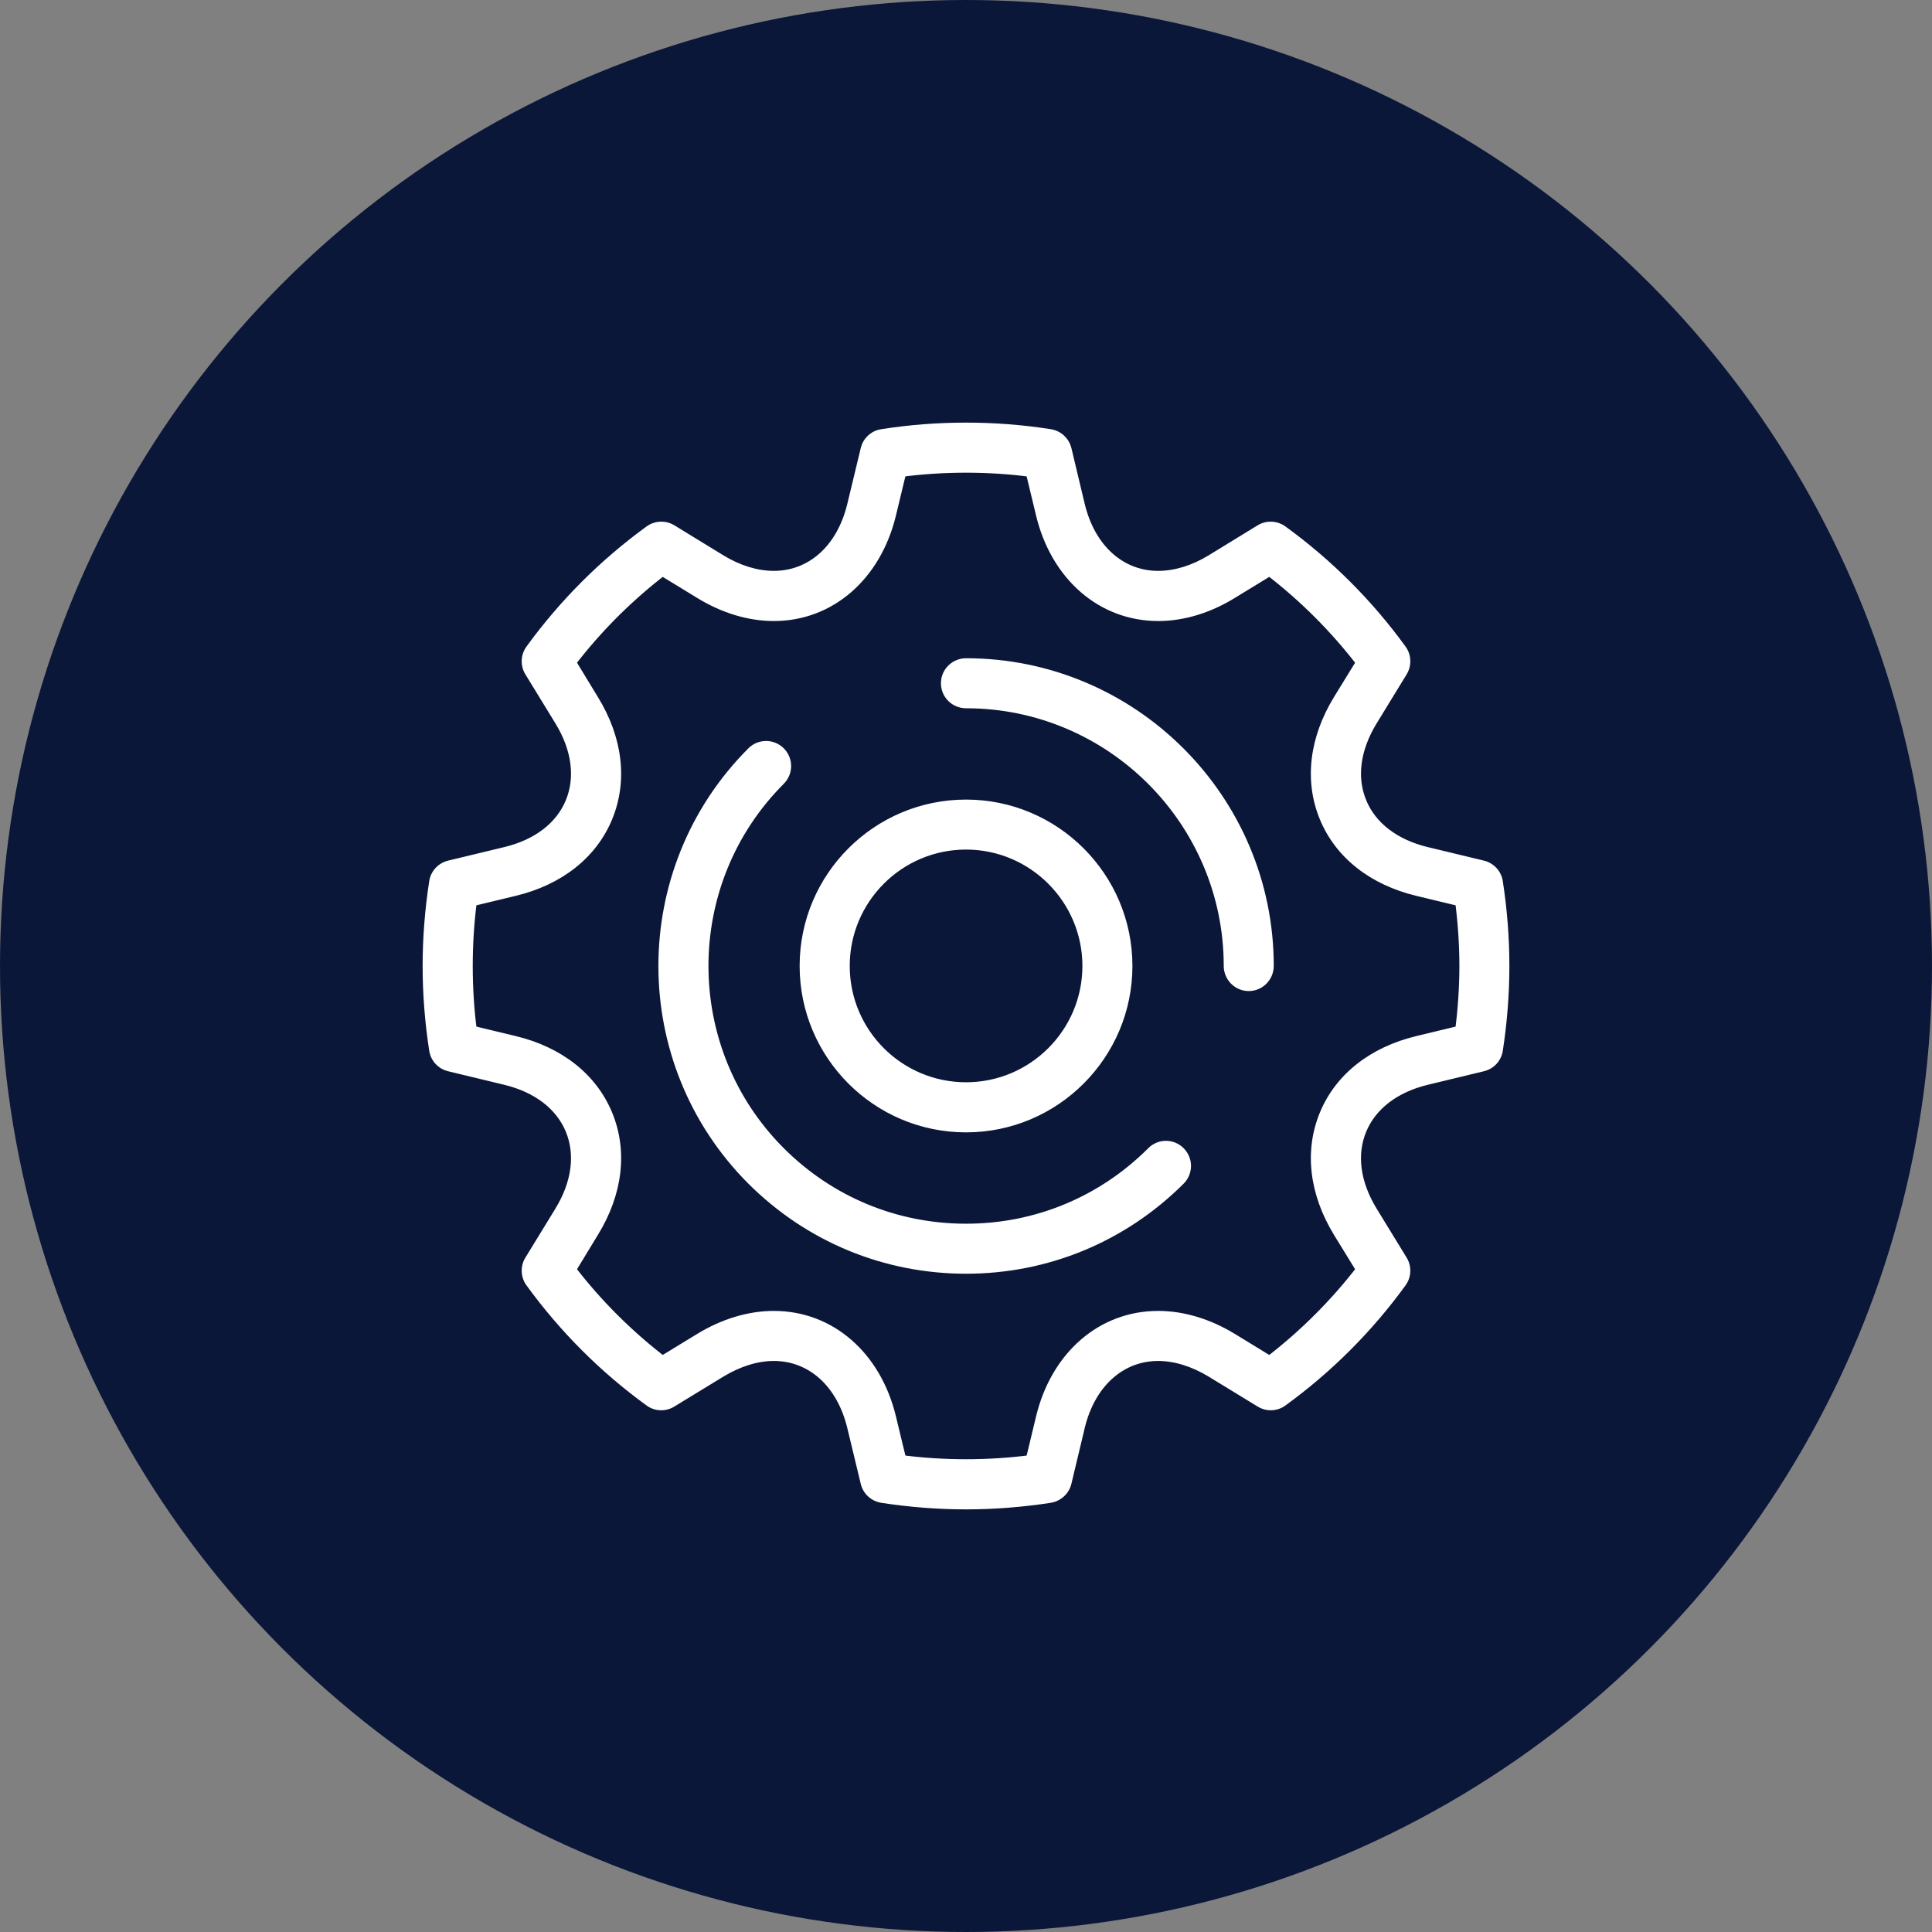
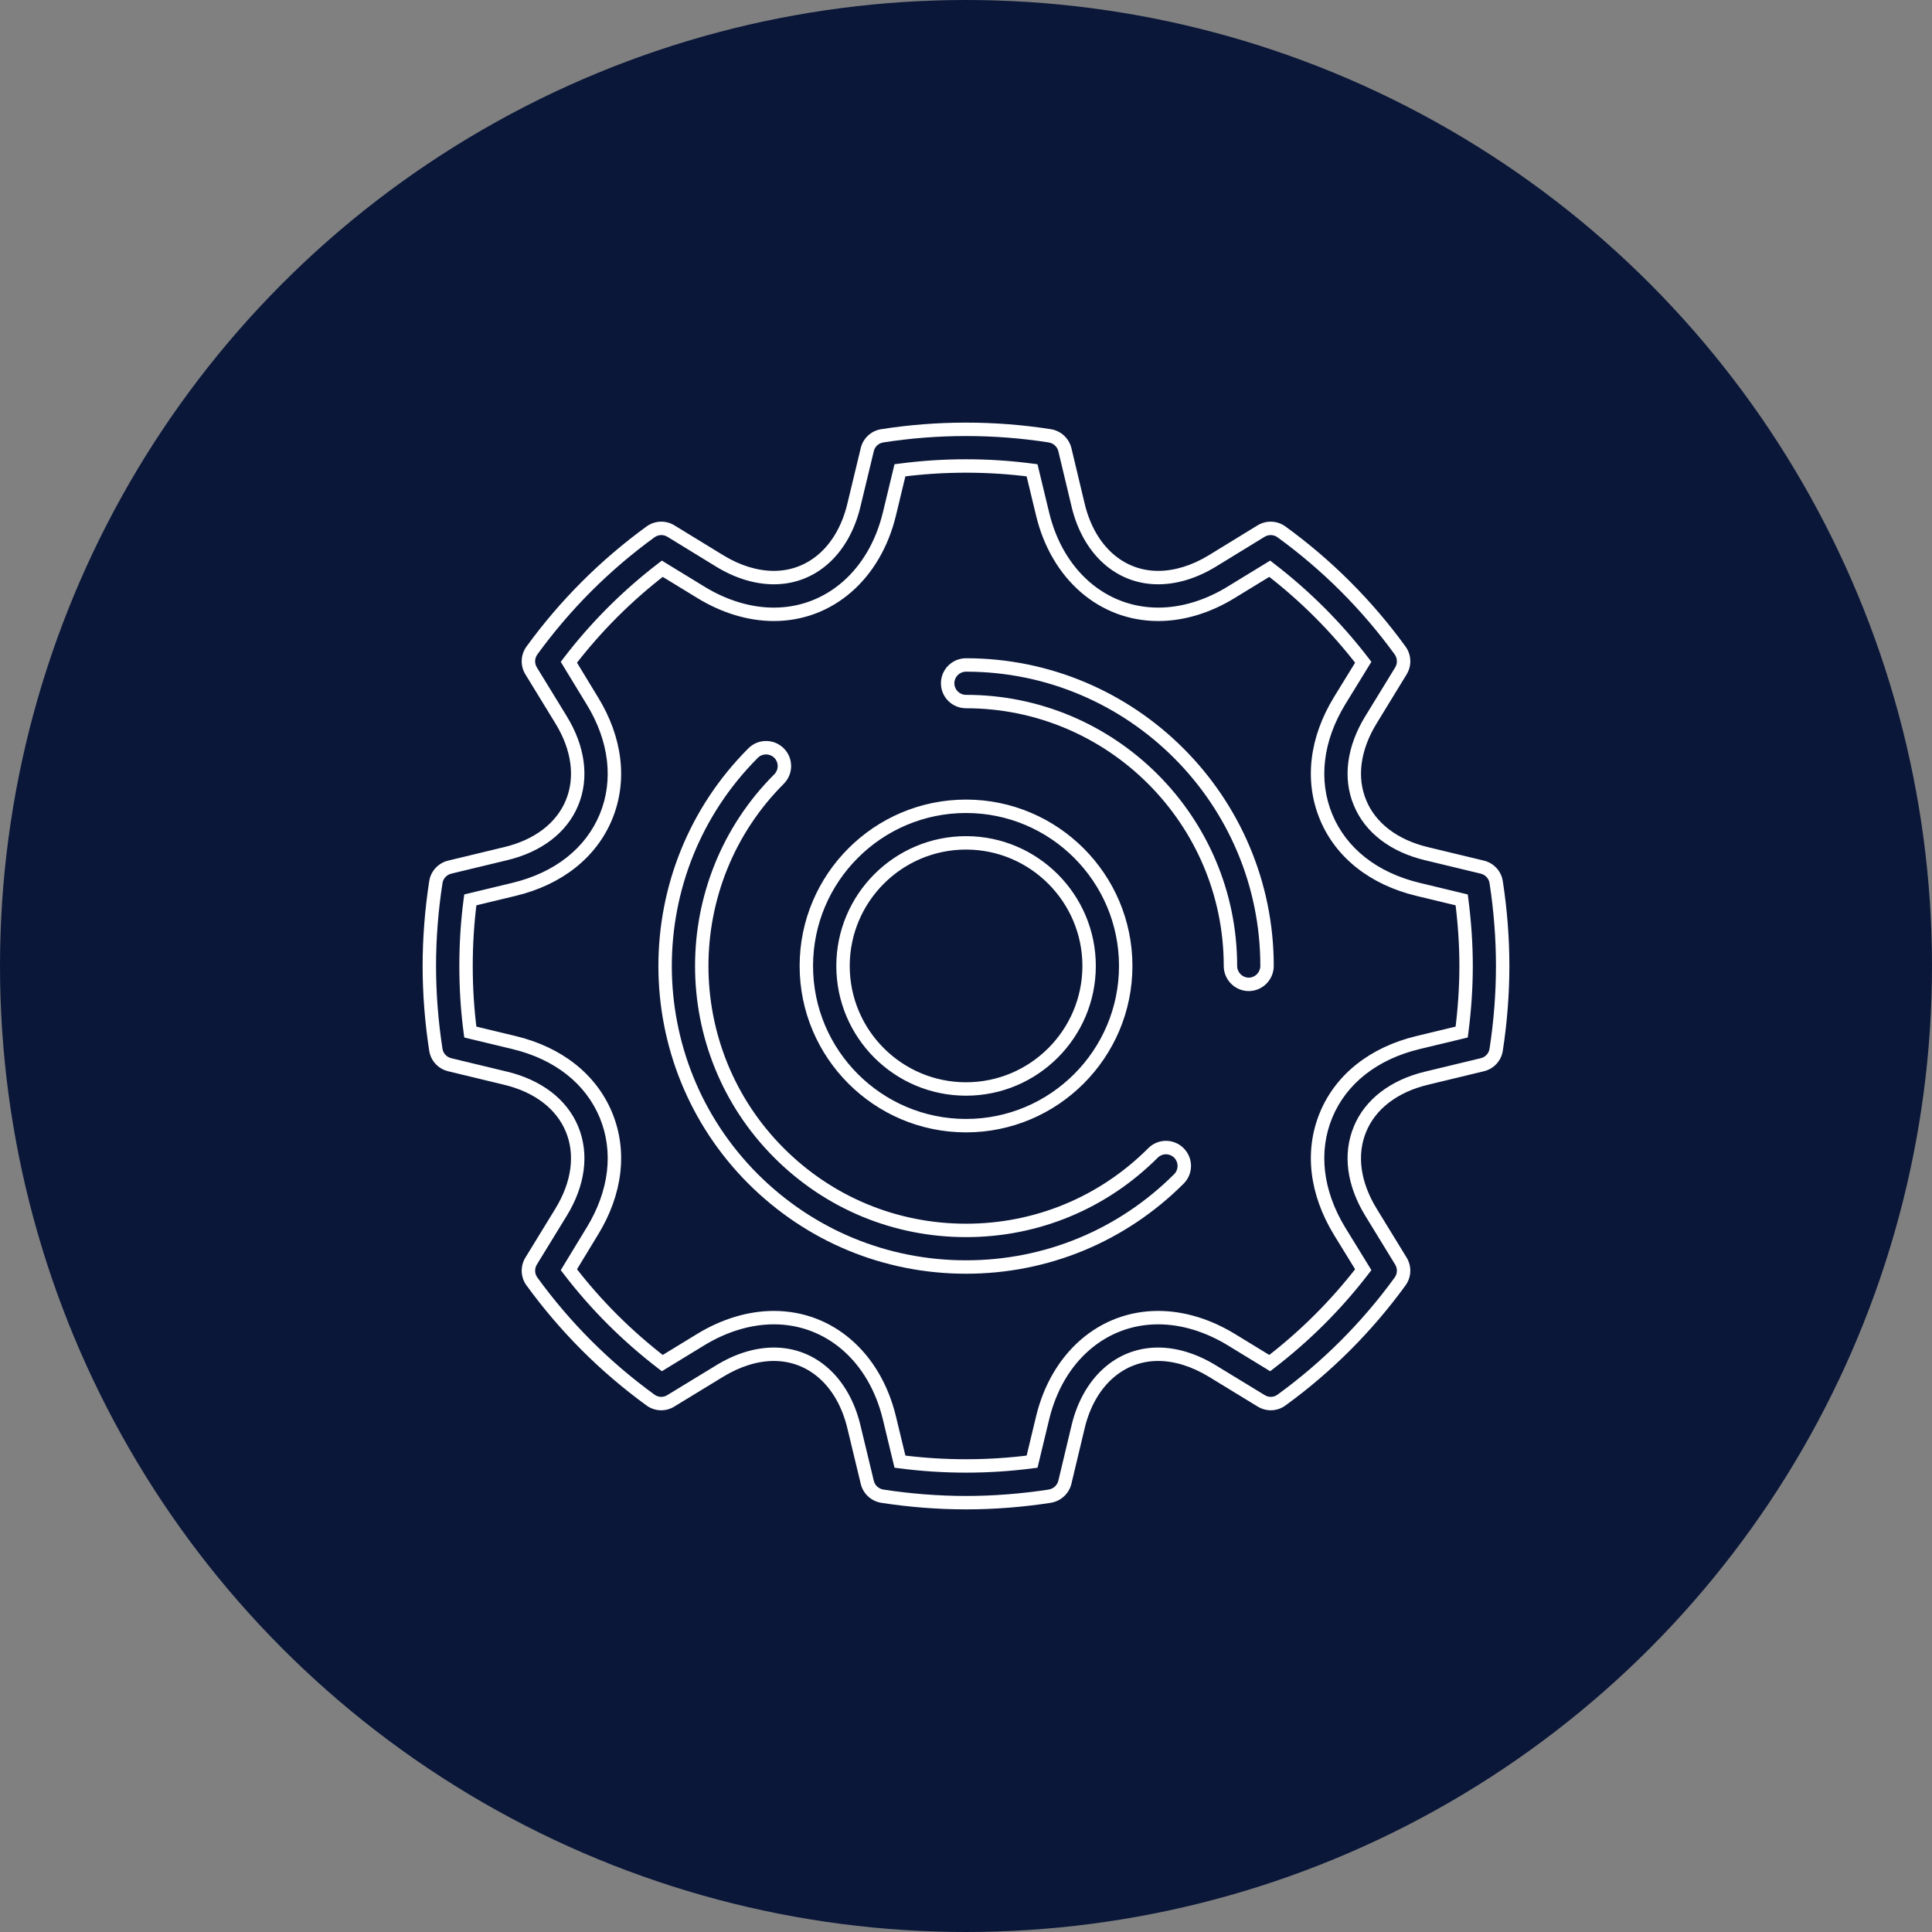
<svg xmlns="http://www.w3.org/2000/svg" width="72" height="72" viewBox="0 0 72 72" fill="none">
  <rect x="0" y="0" width="72" height="72" fill="#808080" stroke="none" />
  <circle cx="36" cy="36" r="36" fill="#0A1739" />
-   <path fill-rule="evenodd" clip-rule="evenodd" d="M55.244 32.316C55.512 32.382 55.717 32.601 55.758 32.876C55.917 33.906 56 34.955 56 35.997C56 37.043 55.916 38.093 55.758 39.122C55.717 39.394 55.512 39.616 55.243 39.679L53.16 40.181C51.951 40.473 51.068 41.147 50.684 42.08C50.294 43.014 50.44 44.114 51.093 45.177L52.21 47.001C52.352 47.235 52.339 47.536 52.177 47.758C50.942 49.456 49.457 50.942 47.758 52.176C47.537 52.34 47.236 52.351 47.001 52.205L45.177 51.092C44.511 50.686 43.818 50.469 43.16 50.469C41.725 50.469 40.583 51.502 40.181 53.159L39.684 55.242C39.617 55.511 39.395 55.712 39.123 55.758C38.095 55.916 37.045 56 36.003 56C34.957 56 33.907 55.916 32.877 55.758C32.605 55.712 32.384 55.511 32.321 55.242L31.819 53.159C31.418 51.502 30.275 50.469 28.84 50.469C28.183 50.469 27.488 50.686 26.824 51.092L24.999 52.205C24.765 52.351 24.464 52.34 24.242 52.176C22.544 50.942 21.058 49.456 19.824 47.758C19.661 47.536 19.649 47.235 19.791 47.001L20.908 45.177C21.561 44.114 21.703 43.014 21.318 42.08C20.933 41.147 20.054 40.473 18.842 40.181L16.757 39.679C16.49 39.615 16.284 39.394 16.243 39.122C16.084 38.093 16 37.043 16 35.997C16 34.955 16.084 33.906 16.243 32.876C16.285 32.601 16.49 32.382 16.757 32.316L18.842 31.814C20.054 31.525 20.933 30.852 21.318 29.918C21.703 28.985 21.561 27.884 20.908 26.823L19.791 24.998C19.649 24.764 19.661 24.462 19.824 24.241C21.059 22.542 22.544 21.056 24.242 19.822C24.464 19.66 24.765 19.647 24.999 19.789L26.824 20.906C27.488 21.313 28.183 21.525 28.84 21.525C30.275 21.525 31.418 20.496 31.819 18.84L32.321 16.756C32.384 16.489 32.605 16.284 32.877 16.242C34.936 15.919 37.065 15.919 39.124 16.242C39.395 16.284 39.617 16.489 39.685 16.756L40.182 18.84C40.584 20.496 41.726 21.525 43.161 21.525C43.818 21.525 44.512 21.313 45.178 20.906L47.001 19.789C47.236 19.647 47.537 19.66 47.758 19.822C49.458 21.056 50.943 22.542 52.177 24.241C52.34 24.462 52.353 24.764 52.21 24.998L51.094 26.823C50.441 27.884 50.294 28.985 50.684 29.918C51.068 30.852 51.951 31.525 53.16 31.814L55.244 32.316ZM52.842 38.854L54.473 38.461C54.578 37.645 54.637 36.822 54.637 35.997C54.637 35.177 54.578 34.349 54.473 33.536L52.842 33.143C51.194 32.746 49.975 31.788 49.419 30.441C48.863 29.094 49.043 27.555 49.925 26.111L50.804 24.68C49.8 23.371 48.629 22.199 47.319 21.195L45.888 22.07C45.01 22.61 44.069 22.894 43.166 22.894C41.094 22.894 39.403 21.426 38.855 19.158L38.462 17.526C36.835 17.312 35.166 17.312 33.538 17.526L33.145 19.158C32.596 21.426 30.906 22.894 28.839 22.894C27.933 22.894 26.991 22.61 26.112 22.07L24.681 21.195C23.373 22.199 22.2 23.371 21.2 24.68L22.071 26.111C22.957 27.555 23.137 29.094 22.581 30.441C22.022 31.788 20.808 32.746 19.16 33.143L17.527 33.536C17.419 34.349 17.368 35.177 17.368 35.997C17.368 36.821 17.419 37.645 17.527 38.461L19.16 38.854C20.808 39.251 22.022 40.21 22.581 41.556C23.138 42.904 22.958 44.44 22.071 45.887L21.201 47.318C22.201 48.627 23.373 49.795 24.682 50.799L26.113 49.924C26.991 49.389 27.933 49.104 28.84 49.104C30.907 49.104 32.597 50.568 33.145 52.84L33.539 54.472C35.166 54.685 36.836 54.685 38.463 54.472L38.855 52.84C39.403 50.568 41.094 49.104 43.161 49.104C44.069 49.104 45.011 49.389 45.888 49.924L47.319 50.799C48.63 49.795 49.8 48.627 50.805 47.318L49.925 45.887C49.043 44.44 48.863 42.904 49.419 41.556C49.976 40.21 51.194 39.251 52.842 38.854ZM35.316 25.464C35.316 25.086 35.622 24.781 36.003 24.781C42.185 24.781 47.219 29.814 47.219 35.998C47.219 36.374 46.913 36.684 46.537 36.684C46.16 36.684 45.855 36.374 45.855 35.998C45.855 30.568 41.434 26.145 36.003 26.145C35.622 26.145 35.316 25.84 35.316 25.464ZM42.969 42.967C41.107 44.829 38.635 45.854 36.002 45.854C33.367 45.854 30.894 44.829 29.033 42.967C25.192 39.127 25.192 32.873 29.033 29.032C29.3 28.764 29.3 28.333 29.033 28.065C28.765 27.798 28.333 27.798 28.066 28.065C23.694 32.442 23.694 39.557 28.066 43.934C30.188 46.051 33.003 47.218 36.003 47.218C38.998 47.218 41.815 46.051 43.935 43.934C44.203 43.667 44.203 43.235 43.935 42.967C43.667 42.699 43.236 42.699 42.969 42.967ZM41.952 35.998C41.952 39.281 39.283 41.95 36.002 41.95C32.718 41.95 30.05 39.281 30.05 35.998C30.05 32.717 32.718 30.048 36.002 30.048C39.283 30.048 41.952 32.717 41.952 35.998ZM40.588 35.998C40.588 33.471 38.529 31.411 36.002 31.411C33.471 31.411 31.417 33.471 31.417 35.998C31.417 38.529 33.471 40.583 36.002 40.583C38.529 40.583 40.588 38.529 40.588 35.998Z" fill="white" />
-   <path d="M55.758 32.876L55.511 32.913L55.511 32.914L55.758 32.876ZM55.244 32.316L55.303 32.073L55.302 32.073L55.244 32.316ZM56 35.997L55.75 35.997V35.997H56ZM55.758 39.122L55.511 39.084L55.51 39.085L55.758 39.122ZM55.243 39.679L55.186 39.435L55.184 39.436L55.243 39.679ZM53.16 40.181L53.219 40.425L53.219 40.425L53.16 40.181ZM50.684 42.08L50.914 42.177L50.915 42.175L50.684 42.08ZM51.093 45.177L51.306 45.047L51.306 45.046L51.093 45.177ZM52.21 47.001L52.423 46.871L52.423 46.87L52.21 47.001ZM52.177 47.758L51.975 47.61L51.974 47.611L52.177 47.758ZM47.758 52.176L47.611 51.973L47.609 51.975L47.758 52.176ZM47.001 52.205L47.133 51.992L47.131 51.991L47.001 52.205ZM45.177 51.092L45.307 50.879L45.307 50.879L45.177 51.092ZM40.181 53.159L39.938 53.1L39.938 53.101L40.181 53.159ZM39.684 55.242L39.927 55.303L39.927 55.3L39.684 55.242ZM39.123 55.758L39.162 56.005L39.165 56.004L39.123 55.758ZM32.877 55.758L32.836 56.004L32.839 56.005L32.877 55.758ZM32.321 55.242L32.564 55.185L32.564 55.184L32.321 55.242ZM31.819 53.159L32.062 53.1L32.062 53.1L31.819 53.159ZM26.824 51.092L26.954 51.305L26.954 51.305L26.824 51.092ZM24.999 52.205L24.869 51.991L24.867 51.993L24.999 52.205ZM24.242 52.176L24.391 51.974L24.389 51.973L24.242 52.176ZM19.824 47.758L20.027 47.611L20.026 47.609L19.824 47.758ZM19.791 47.001L19.578 46.87L19.577 46.871L19.791 47.001ZM20.908 45.177L20.695 45.046L20.695 45.047L20.908 45.177ZM21.318 42.08L21.087 42.176L21.087 42.176L21.318 42.08ZM18.842 40.181L18.783 40.425L18.783 40.425L18.842 40.181ZM16.757 39.679L16.816 39.436L16.815 39.435L16.757 39.679ZM16.243 39.122L16.49 39.084L16.49 39.084L16.243 39.122ZM16.243 32.876L16.49 32.914L16.49 32.913L16.243 32.876ZM16.757 32.316L16.699 32.073L16.697 32.074L16.757 32.316ZM18.842 31.814L18.784 31.571L18.783 31.571L18.842 31.814ZM21.318 29.918L21.087 29.822L21.087 29.823L21.318 29.918ZM20.908 26.823L20.695 26.953L20.695 26.953L20.908 26.823ZM19.791 24.998L19.577 25.128L19.578 25.129L19.791 24.998ZM19.824 24.241L20.026 24.389L20.027 24.387L19.824 24.241ZM24.242 19.822L24.389 20.025L24.39 20.024L24.242 19.822ZM24.999 19.789L25.13 19.576L25.129 19.576L24.999 19.789ZM26.824 20.906L26.693 21.12L26.693 21.12L26.824 20.906ZM31.819 18.84L32.062 18.898L32.062 18.898L31.819 18.84ZM32.321 16.756L32.564 16.814L32.564 16.813L32.321 16.756ZM32.877 16.242L32.915 16.49L32.916 16.489L32.877 16.242ZM39.124 16.242L39.085 16.489L39.086 16.49L39.124 16.242ZM39.685 16.756L39.928 16.698L39.927 16.695L39.685 16.756ZM40.182 18.84L39.939 18.898L39.939 18.899L40.182 18.84ZM45.178 20.906L45.308 21.12L45.308 21.12L45.178 20.906ZM47.001 19.789L46.872 19.575L46.87 19.576L47.001 19.789ZM47.758 19.822L47.611 20.024L47.611 20.025L47.758 19.822ZM52.177 24.241L51.975 24.387L51.975 24.388L52.177 24.241ZM52.21 24.998L52.423 25.129L52.423 25.128L52.21 24.998ZM51.094 26.823L51.307 26.953L51.307 26.953L51.094 26.823ZM50.684 29.918L50.915 29.823L50.915 29.821L50.684 29.918ZM53.16 31.814L53.219 31.571L53.218 31.571L53.16 31.814ZM54.473 38.461L54.532 38.705L54.699 38.664L54.721 38.493L54.473 38.461ZM52.842 38.854L52.784 38.611L52.784 38.611L52.842 38.854ZM54.637 35.997H54.387V35.997L54.637 35.997ZM54.473 33.536L54.721 33.504L54.699 33.333L54.531 33.293L54.473 33.536ZM52.842 33.143L52.783 33.386L52.783 33.386L52.842 33.143ZM49.419 30.441L49.188 30.536L49.188 30.537L49.419 30.441ZM49.925 26.111L49.712 25.98L49.712 25.981L49.925 26.111ZM50.804 24.68L51.017 24.811L51.107 24.665L51.003 24.528L50.804 24.68ZM47.319 21.195L47.471 20.997L47.335 20.892L47.188 20.982L47.319 21.195ZM45.888 22.07L45.758 21.856L45.757 21.857L45.888 22.07ZM38.855 19.158L38.612 19.216L38.612 19.217L38.855 19.158ZM38.462 17.526L38.705 17.468L38.665 17.301L38.495 17.279L38.462 17.526ZM33.538 17.526L33.505 17.279L33.335 17.301L33.295 17.468L33.538 17.526ZM33.145 19.158L33.388 19.217L33.388 19.217L33.145 19.158ZM26.112 22.07L26.243 21.857L26.242 21.856L26.112 22.07ZM24.681 21.195L24.812 20.982L24.665 20.892L24.529 20.997L24.681 21.195ZM21.2 24.68L21.001 24.529L20.898 24.665L20.986 24.811L21.2 24.68ZM22.071 26.111L21.857 26.241L21.858 26.242L22.071 26.111ZM22.581 30.441L22.812 30.537L22.812 30.536L22.581 30.441ZM19.16 33.143L19.218 33.386L19.219 33.386L19.16 33.143ZM17.527 33.536L17.469 33.293L17.302 33.333L17.279 33.503L17.527 33.536ZM17.527 38.461L17.279 38.494L17.302 38.664L17.469 38.705L17.527 38.461ZM19.16 38.854L19.219 38.611L19.218 38.611L19.16 38.854ZM22.581 41.556L22.812 41.461L22.812 41.46L22.581 41.556ZM22.071 45.887L21.858 45.757L21.857 45.757L22.071 45.887ZM21.201 47.318L20.987 47.188L20.898 47.334L21.002 47.47L21.201 47.318ZM24.682 50.799L24.529 50.997L24.666 51.102L24.812 51.012L24.682 50.799ZM26.113 49.924L25.982 49.711L25.982 49.711L26.113 49.924ZM33.145 52.84L33.388 52.781L33.388 52.781L33.145 52.84ZM33.539 54.472L33.295 54.53L33.336 54.697L33.506 54.719L33.539 54.472ZM38.463 54.472L38.495 54.719L38.666 54.697L38.706 54.53L38.463 54.472ZM38.855 52.84L38.612 52.781L38.612 52.781L38.855 52.84ZM45.888 49.924L46.019 49.711L46.019 49.711L45.888 49.924ZM47.319 50.799L47.189 51.012L47.335 51.102L47.471 50.997L47.319 50.799ZM50.805 47.318L51.003 47.47L51.108 47.334L51.018 47.187L50.805 47.318ZM49.925 45.887L49.712 46.017L49.712 46.018L49.925 45.887ZM49.419 41.556L49.188 41.461L49.188 41.461L49.419 41.556ZM47.219 35.998L46.969 35.998V35.998H47.219ZM42.969 42.967L43.145 43.144L43.146 43.144L42.969 42.967ZM29.033 42.967L29.21 42.791L29.21 42.791L29.033 42.967ZM29.033 29.032L29.21 29.209L29.21 29.208L29.033 29.032ZM29.033 28.065L29.21 27.889L29.209 27.888L29.033 28.065ZM28.066 28.065L27.889 27.889L27.889 27.889L28.066 28.065ZM28.066 43.934L27.889 44.111L27.889 44.111L28.066 43.934ZM43.935 43.934L43.758 43.757L43.758 43.757L43.935 43.934ZM43.935 42.967L43.757 43.144L43.758 43.144L43.935 42.967ZM30.05 35.998H29.8V35.998L30.05 35.998ZM56.005 32.839C55.949 32.461 55.667 32.163 55.303 32.073L55.184 32.559C55.357 32.601 55.485 32.741 55.511 32.913L56.005 32.839ZM56.25 35.998C56.25 34.942 56.166 33.88 56.005 32.838L55.511 32.914C55.668 33.932 55.75 34.968 55.75 35.997L56.25 35.998ZM56.005 39.16C56.165 38.119 56.25 37.056 56.25 35.997H55.75C55.75 37.03 55.667 38.067 55.511 39.084L56.005 39.16ZM55.3 39.922C55.668 39.836 55.949 39.533 56.005 39.159L55.51 39.085C55.485 39.255 55.355 39.396 55.186 39.435L55.3 39.922ZM53.219 40.425L55.302 39.922L55.184 39.436L53.101 39.938L53.219 40.425ZM50.915 42.175C51.261 41.335 52.066 40.702 53.219 40.425L53.101 39.938C51.835 40.244 50.874 40.96 50.452 41.985L50.915 42.175ZM51.306 45.046C50.684 44.033 50.563 43.019 50.914 42.177L50.453 41.984C50.025 43.01 50.197 44.194 50.88 45.308L51.306 45.046ZM52.423 46.87L51.306 45.047L50.88 45.308L51.996 47.131L52.423 46.87ZM52.378 47.905C52.6 47.602 52.619 47.192 52.423 46.871L51.996 47.131C52.086 47.278 52.078 47.469 51.975 47.61L52.378 47.905ZM47.905 52.378C49.625 51.129 51.129 49.624 52.379 47.904L51.974 47.611C50.755 49.288 49.289 50.755 47.611 51.973L47.905 52.378ZM46.869 52.417C47.19 52.617 47.602 52.602 47.907 52.376L47.609 51.975C47.471 52.077 47.282 52.085 47.133 51.992L46.869 52.417ZM45.047 51.305L46.87 52.418L47.131 51.991L45.307 50.879L45.047 51.305ZM43.16 50.719C43.763 50.719 44.412 50.919 45.047 51.305L45.307 50.879C44.611 50.454 43.872 50.219 43.16 50.219V50.719ZM40.424 53.218C40.806 51.644 41.869 50.719 43.16 50.719V50.219C41.582 50.219 40.361 51.361 39.938 53.1L40.424 53.218ZM39.927 55.3L40.425 53.217L39.938 53.101L39.441 55.184L39.927 55.3ZM39.165 56.004C39.533 55.942 39.835 55.67 39.927 55.303L39.442 55.182C39.399 55.352 39.258 55.481 39.082 55.511L39.165 56.004ZM36.003 56.25C37.058 56.25 38.121 56.165 39.162 56.005L39.085 55.511C38.069 55.667 37.032 55.75 36.003 55.75V56.25ZM32.839 56.005C33.881 56.165 34.944 56.25 36.003 56.25V55.75C34.97 55.75 33.932 55.667 32.916 55.511L32.839 56.005ZM32.078 55.3C32.165 55.67 32.468 55.942 32.836 56.004L32.919 55.511C32.742 55.481 32.604 55.352 32.564 55.185L32.078 55.3ZM31.576 53.217L32.078 55.301L32.564 55.184L32.062 53.1L31.576 53.217ZM28.84 50.719C30.132 50.719 31.195 51.644 31.576 53.218L32.062 53.1C31.641 51.361 30.418 50.219 28.84 50.219V50.719ZM26.954 51.305C27.588 50.919 28.238 50.719 28.84 50.719V50.219C28.128 50.219 27.389 50.454 26.694 50.879L26.954 51.305ZM25.13 52.418L26.954 51.305L26.694 50.879L24.869 51.991L25.13 52.418ZM24.093 52.377C24.398 52.602 24.811 52.617 25.132 52.417L24.867 51.993C24.72 52.085 24.53 52.078 24.391 51.974L24.093 52.377ZM19.622 47.904C20.872 49.624 22.375 51.129 24.095 52.378L24.389 51.973C22.712 50.755 21.245 49.288 20.027 47.611L19.622 47.904ZM19.577 46.871C19.383 47.192 19.399 47.602 19.623 47.906L20.026 47.609C19.923 47.47 19.915 47.279 20.005 47.13L19.577 46.871ZM20.695 45.047L19.578 46.87L20.004 47.131L21.122 45.308L20.695 45.047ZM21.087 42.176C21.435 43.019 21.316 44.034 20.695 45.046L21.122 45.308C21.805 44.193 21.972 43.01 21.549 41.985L21.087 42.176ZM18.783 40.425C19.938 40.702 20.739 41.334 21.087 42.176L21.549 41.985C21.126 40.961 20.169 40.244 18.9 39.938L18.783 40.425ZM16.699 39.922L18.783 40.425L18.9 39.938L16.816 39.436L16.699 39.922ZM15.996 39.16C16.053 39.533 16.333 39.835 16.7 39.922L16.815 39.435C16.646 39.395 16.516 39.255 16.49 39.084L15.996 39.16ZM15.75 35.997C15.75 37.056 15.835 38.12 15.996 39.16L16.49 39.084C16.333 38.067 16.25 37.03 16.25 35.997H15.75ZM15.996 32.838C15.835 33.88 15.75 34.942 15.75 35.997H16.25C16.25 34.968 16.333 33.932 16.49 32.914L15.996 32.838ZM16.697 32.074C16.334 32.163 16.053 32.461 15.996 32.838L16.49 32.913C16.516 32.741 16.645 32.601 16.817 32.559L16.697 32.074ZM18.783 31.571L16.699 32.073L16.816 32.559L18.9 32.057L18.783 31.571ZM21.087 29.823C20.739 30.665 19.938 31.295 18.784 31.571L18.9 32.057C20.169 31.754 21.126 31.039 21.549 30.013L21.087 29.823ZM20.695 26.953C21.317 27.964 21.435 28.981 21.087 29.822L21.549 30.013C21.972 28.99 21.805 27.804 21.121 26.692L20.695 26.953ZM19.578 25.129L20.695 26.953L21.122 26.692L20.004 24.867L19.578 25.129ZM19.623 24.092C19.399 24.396 19.383 24.808 19.577 25.128L20.005 24.868C19.915 24.72 19.923 24.529 20.026 24.389L19.623 24.092ZM24.095 19.62C22.375 20.87 20.872 22.374 19.622 24.093L20.027 24.387C21.246 22.71 22.712 21.243 24.389 20.025L24.095 19.62ZM25.129 19.576C24.808 19.38 24.398 19.399 24.095 19.62L24.39 20.024C24.531 19.921 24.722 19.913 24.869 20.003L25.129 19.576ZM26.954 20.693L25.13 19.576L24.869 20.002L26.693 21.12L26.954 20.693ZM28.84 21.275C28.237 21.275 27.587 21.08 26.954 20.693L26.693 21.12C27.39 21.546 28.13 21.775 28.84 21.775V21.275ZM31.576 18.781C31.195 20.354 30.133 21.275 28.84 21.275V21.775C30.417 21.775 31.64 20.639 32.062 18.898L31.576 18.781ZM32.078 16.697L31.576 18.781L32.062 18.898L32.564 16.814L32.078 16.697ZM32.84 15.995C32.466 16.052 32.164 16.332 32.078 16.698L32.564 16.813C32.604 16.645 32.744 16.515 32.915 16.49L32.84 15.995ZM39.163 15.995C37.078 15.668 34.923 15.668 32.839 15.995L32.916 16.489C34.949 16.17 37.052 16.17 39.085 16.489L39.163 15.995ZM39.927 16.695C39.836 16.332 39.535 16.052 39.161 15.995L39.086 16.49C39.256 16.515 39.399 16.645 39.442 16.817L39.927 16.695ZM40.425 18.782L39.928 16.698L39.441 16.814L39.939 18.898L40.425 18.782ZM43.161 21.275C41.868 21.275 40.807 20.354 40.425 18.781L39.939 18.899C40.361 20.639 41.583 21.775 43.161 21.775V21.275ZM45.047 20.693C44.414 21.08 43.764 21.275 43.161 21.275V21.775C43.871 21.775 44.61 21.546 45.308 21.12L45.047 20.693ZM46.87 19.576L45.047 20.693L45.308 21.12L47.132 20.002L46.87 19.576ZM47.906 19.621C47.603 19.399 47.193 19.381 46.872 19.575L47.131 20.003C47.279 19.913 47.471 19.922 47.611 20.024L47.906 19.621ZM52.379 24.093C51.13 22.373 49.626 20.87 47.905 19.62L47.611 20.025C49.289 21.243 50.756 22.71 51.975 24.387L52.379 24.093ZM52.423 25.128C52.619 24.807 52.601 24.396 52.379 24.093L51.975 24.388C52.078 24.529 52.086 24.721 51.997 24.868L52.423 25.128ZM51.307 26.953L52.423 25.129L51.997 24.868L50.88 26.692L51.307 26.953ZM50.915 29.821C50.563 28.981 50.685 27.965 51.307 26.953L50.88 26.692C50.197 27.804 50.025 28.99 50.453 30.014L50.915 29.821ZM53.218 31.571C52.066 31.295 51.261 30.664 50.915 29.823L50.453 30.013C50.875 31.039 51.836 31.754 53.102 32.057L53.218 31.571ZM55.302 32.073L53.219 31.571L53.102 32.057L55.185 32.559L55.302 32.073ZM54.415 38.218L52.784 38.611L52.901 39.097L54.532 38.705L54.415 38.218ZM54.387 35.997C54.387 36.81 54.329 37.622 54.225 38.429L54.721 38.493C54.828 37.668 54.887 36.834 54.887 35.997L54.387 35.997ZM54.225 33.568C54.329 34.371 54.387 35.189 54.387 35.997H54.887C54.887 35.166 54.828 34.327 54.721 33.504L54.225 33.568ZM52.783 33.386L54.414 33.779L54.531 33.293L52.901 32.9L52.783 33.386ZM49.188 30.537C49.781 31.97 51.072 32.974 52.783 33.386L52.901 32.9C51.315 32.518 50.17 31.605 49.65 30.345L49.188 30.537ZM49.712 25.981C48.795 27.48 48.596 29.103 49.188 30.536L49.65 30.346C49.13 29.085 49.29 27.629 50.138 26.242L49.712 25.981ZM50.591 24.55L49.712 25.98L50.138 26.242L51.017 24.811L50.591 24.55ZM47.167 21.394C48.459 22.384 49.615 23.54 50.606 24.833L51.003 24.528C49.985 23.201 48.798 22.014 47.471 20.997L47.167 21.394ZM46.018 22.283L47.449 21.409L47.188 20.982L45.758 21.856L46.018 22.283ZM43.166 23.144C44.121 23.144 45.107 22.844 46.019 22.283L45.757 21.857C44.913 22.376 44.016 22.644 43.166 22.644V23.144ZM38.612 19.217C39.182 21.577 40.959 23.144 43.166 23.144V22.644C41.229 22.644 39.624 21.275 39.098 19.099L38.612 19.217ZM38.219 17.585L38.612 19.216L39.098 19.099L38.705 17.468L38.219 17.585ZM33.571 17.774C35.177 17.563 36.824 17.563 38.43 17.774L38.495 17.279C36.846 17.061 35.155 17.061 33.505 17.279L33.571 17.774ZM33.388 19.217L33.781 17.585L33.295 17.468L32.902 19.099L33.388 19.217ZM28.839 23.144C31.041 23.144 32.817 21.577 33.388 19.217L32.902 19.099C32.375 21.276 30.771 22.644 28.839 22.644V23.144ZM25.981 22.283C26.894 22.843 27.88 23.144 28.839 23.144V22.644C27.985 22.644 27.088 22.376 26.243 21.857L25.981 22.283ZM24.551 21.409L25.982 22.283L26.242 21.856L24.812 20.982L24.551 21.409ZM21.399 24.832C22.385 23.54 23.542 22.384 24.834 21.394L24.529 20.997C23.203 22.014 22.015 23.201 21.001 24.529L21.399 24.832ZM22.284 25.981L21.414 24.55L20.986 24.811L21.857 26.241L22.284 25.981ZM22.812 30.536C23.404 29.103 23.205 27.48 22.284 25.98L21.858 26.242C22.71 27.63 22.87 29.085 22.35 30.346L22.812 30.536ZM19.219 33.386C20.93 32.974 22.217 31.97 22.812 30.537L22.35 30.345C21.827 31.605 20.686 32.518 19.101 32.9L19.219 33.386ZM17.586 33.779L19.218 33.386L19.102 32.9L17.469 33.293L17.586 33.779ZM17.618 35.997C17.618 35.188 17.669 34.37 17.775 33.569L17.279 33.503C17.17 34.328 17.118 35.167 17.118 35.997H17.618ZM17.775 38.428C17.668 37.624 17.618 36.811 17.618 35.997H17.118C17.118 36.832 17.169 37.666 17.279 38.494L17.775 38.428ZM19.218 38.611L17.586 38.218L17.469 38.705L19.102 39.097L19.218 38.611ZM22.812 41.46C22.217 40.028 20.93 39.023 19.219 38.611L19.101 39.097C20.686 39.479 21.827 40.393 22.35 41.652L22.812 41.46ZM22.284 46.018C23.205 44.515 23.404 42.895 22.812 41.461L22.35 41.652C22.871 42.913 22.71 44.365 21.858 45.757L22.284 46.018ZM21.414 47.448L22.284 46.017L21.857 45.757L20.987 47.188L21.414 47.448ZM24.834 50.6C23.543 49.609 22.385 48.457 21.399 47.166L21.002 47.47C22.015 48.797 23.204 49.98 24.529 50.997L24.834 50.6ZM25.982 49.711L24.551 50.585L24.812 51.012L26.243 50.138L25.982 49.711ZM28.84 48.854C27.88 48.854 26.894 49.155 25.982 49.711L26.243 50.138C27.088 49.623 27.985 49.354 28.84 49.354V48.854ZM33.388 52.781C32.817 50.417 31.042 48.854 28.84 48.854V49.354C30.771 49.354 32.376 50.719 32.902 52.898L33.388 52.781ZM33.782 54.413L33.388 52.781L32.902 52.898L33.295 54.53L33.782 54.413ZM38.43 54.224C36.825 54.434 35.177 54.434 33.571 54.224L33.506 54.719C35.155 54.935 36.847 54.935 38.495 54.719L38.43 54.224ZM38.612 52.781L38.22 54.413L38.706 54.53L39.099 52.898L38.612 52.781ZM43.161 48.854C40.959 48.854 39.183 50.417 38.612 52.781L39.099 52.898C39.624 50.719 41.229 49.354 43.161 49.354V48.854ZM46.019 49.711C45.107 49.155 44.121 48.854 43.161 48.854V49.354C44.017 49.354 44.914 49.623 45.758 50.138L46.019 49.711ZM47.45 50.585L46.019 49.711L45.758 50.138L47.189 51.012L47.45 50.585ZM50.606 47.166C49.615 48.457 48.46 49.609 47.167 50.6L47.471 50.997C48.799 49.98 49.985 48.797 51.003 47.47L50.606 47.166ZM49.712 46.018L50.592 47.449L51.018 47.187L50.139 45.756L49.712 46.018ZM49.188 41.461C48.596 42.895 48.796 44.515 49.712 46.017L50.139 45.757C49.29 44.365 49.13 42.913 49.65 41.652L49.188 41.461ZM52.784 38.611C51.073 39.023 49.781 40.028 49.188 41.461L49.65 41.652C50.171 40.393 51.315 39.479 52.901 39.097L52.784 38.611ZM36.003 24.531C35.485 24.531 35.066 24.947 35.066 25.464H35.566C35.566 25.225 35.759 25.031 36.003 25.031V24.531ZM47.469 35.998C47.469 29.676 42.324 24.531 36.003 24.531V25.031C42.047 25.031 46.969 29.952 46.969 35.998L47.469 35.998ZM46.537 36.934C47.053 36.934 47.469 36.51 47.469 35.998H46.969C46.969 36.238 46.773 36.434 46.537 36.434V36.934ZM45.605 35.998C45.605 36.51 46.02 36.934 46.537 36.934V36.434C46.3 36.434 46.105 36.238 46.105 35.998H45.605ZM36.003 26.395C41.295 26.395 45.605 30.706 45.605 35.998H46.105C46.105 30.43 41.572 25.895 36.003 25.895V26.395ZM35.066 25.464C35.066 25.98 35.485 26.395 36.003 26.395V25.895C35.758 25.895 35.566 25.7 35.566 25.464H35.066ZM36.002 46.104C38.701 46.104 41.237 45.052 43.145 43.144L42.792 42.791C40.977 44.605 38.569 45.604 36.002 45.604V46.104ZM28.856 43.144C30.764 45.053 33.301 46.104 36.002 46.104V45.604C33.433 45.604 31.024 44.605 29.21 42.791L28.856 43.144ZM28.856 28.855C24.918 32.793 24.918 39.206 28.856 43.144L29.21 42.791C25.466 39.047 25.466 32.952 29.21 29.209L28.856 28.855ZM28.856 28.242C29.026 28.412 29.026 28.685 28.856 28.855L29.21 29.208C29.574 28.843 29.574 28.254 29.21 27.889L28.856 28.242ZM28.242 28.242C28.412 28.072 28.685 28.072 28.856 28.242L29.209 27.888C28.843 27.523 28.254 27.523 27.889 27.889L28.242 28.242ZM28.242 43.757C23.968 39.478 23.968 32.521 28.242 28.242L27.889 27.889C23.419 32.363 23.419 39.636 27.889 44.111L28.242 43.757ZM36.003 46.968C33.069 46.968 30.317 45.828 28.242 43.757L27.889 44.111C30.058 46.275 32.937 47.468 36.003 47.468V46.968ZM43.758 43.757C41.685 45.828 38.932 46.968 36.003 46.968V47.468C39.065 47.468 41.944 46.275 44.111 44.111L43.758 43.757ZM43.758 43.144C43.928 43.314 43.928 43.587 43.758 43.757L44.111 44.111C44.477 43.746 44.477 43.156 44.111 42.791L43.758 43.144ZM43.146 43.144C43.316 42.973 43.588 42.973 43.757 43.144L44.112 42.791C43.747 42.424 43.157 42.424 42.791 42.791L43.146 43.144ZM36.002 42.2C39.421 42.2 42.202 39.419 42.202 35.998H41.702C41.702 39.143 39.144 41.7 36.002 41.7V42.2ZM29.8 35.998C29.8 39.419 32.58 42.2 36.002 42.2V41.7C32.856 41.7 30.3 39.143 30.3 35.997L29.8 35.998ZM36.002 29.798C32.58 29.798 29.8 32.579 29.8 35.998H30.3C30.3 32.855 32.856 30.298 36.002 30.298V29.798ZM42.202 35.998C42.202 32.579 39.421 29.798 36.002 29.798V30.298C39.145 30.298 41.702 32.855 41.702 35.998H42.202ZM36.002 31.661C38.391 31.661 40.338 33.609 40.338 35.998H40.838C40.838 33.333 38.667 31.161 36.002 31.161V31.661ZM31.667 35.998C31.667 33.608 33.609 31.661 36.002 31.661V31.161C33.333 31.161 31.167 33.333 31.167 35.998H31.667ZM36.002 40.333C33.609 40.333 31.667 38.391 31.667 35.998H31.167C31.167 38.667 33.332 40.833 36.002 40.833V40.333ZM40.338 35.998C40.338 38.391 38.391 40.333 36.002 40.333V40.833C38.667 40.833 40.838 38.667 40.838 35.998H40.338Z" fill="white" />
+   <path d="M55.758 32.876L55.511 32.913L55.511 32.914L55.758 32.876ZM55.244 32.316L55.303 32.073L55.302 32.073L55.244 32.316ZM56 35.997L55.75 35.997V35.997H56ZM55.758 39.122L55.511 39.084L55.51 39.085L55.758 39.122ZM55.243 39.679L55.186 39.435L55.184 39.436L55.243 39.679ZM53.16 40.181L53.219 40.425L53.219 40.425L53.16 40.181ZM50.684 42.08L50.914 42.177L50.915 42.175L50.684 42.08ZM51.093 45.177L51.306 45.047L51.306 45.046L51.093 45.177ZM52.21 47.001L52.423 46.871L52.423 46.87L52.21 47.001ZM52.177 47.758L51.975 47.61L51.974 47.611L52.177 47.758ZM47.758 52.176L47.611 51.973L47.609 51.975L47.758 52.176ZM47.001 52.205L47.133 51.992L47.131 51.991L47.001 52.205ZM45.177 51.092L45.307 50.879L45.307 50.879L45.177 51.092ZM40.181 53.159L39.938 53.1L39.938 53.101L40.181 53.159ZM39.684 55.242L39.927 55.303L39.927 55.3L39.684 55.242ZM39.123 55.758L39.162 56.005L39.165 56.004L39.123 55.758ZM32.877 55.758L32.836 56.004L32.839 56.005L32.877 55.758ZM32.321 55.242L32.564 55.185L32.564 55.184L32.321 55.242ZM31.819 53.159L32.062 53.1L32.062 53.1L31.819 53.159ZM26.824 51.092L26.954 51.305L26.954 51.305L26.824 51.092ZM24.999 52.205L24.869 51.991L24.867 51.993L24.999 52.205ZM24.242 52.176L24.391 51.974L24.389 51.973L24.242 52.176ZM19.824 47.758L20.027 47.611L20.026 47.609L19.824 47.758ZM19.791 47.001L19.578 46.87L19.577 46.871L19.791 47.001ZM20.908 45.177L20.695 45.046L20.695 45.047L20.908 45.177ZM21.318 42.08L21.087 42.176L21.087 42.176L21.318 42.08ZM18.842 40.181L18.783 40.425L18.783 40.425L18.842 40.181ZM16.757 39.679L16.816 39.436L16.815 39.435L16.757 39.679ZM16.243 39.122L16.49 39.084L16.49 39.084L16.243 39.122ZM16.243 32.876L16.49 32.914L16.49 32.913L16.243 32.876ZM16.757 32.316L16.699 32.073L16.697 32.074L16.757 32.316ZM18.842 31.814L18.784 31.571L18.783 31.571L18.842 31.814ZM21.318 29.918L21.087 29.822L21.087 29.823L21.318 29.918ZM20.908 26.823L20.695 26.953L20.695 26.953L20.908 26.823ZM19.791 24.998L19.577 25.128L19.578 25.129L19.791 24.998ZM19.824 24.241L20.026 24.389L20.027 24.387L19.824 24.241ZM24.242 19.822L24.389 20.025L24.39 20.024L24.242 19.822ZM24.999 19.789L25.13 19.576L25.129 19.576L24.999 19.789ZM26.824 20.906L26.693 21.12L26.693 21.12L26.824 20.906ZM31.819 18.84L32.062 18.898L32.062 18.898L31.819 18.84ZM32.321 16.756L32.564 16.814L32.564 16.813L32.321 16.756ZM32.877 16.242L32.915 16.49L32.916 16.489L32.877 16.242ZM39.124 16.242L39.085 16.489L39.086 16.49L39.124 16.242ZM39.685 16.756L39.928 16.698L39.927 16.695L39.685 16.756ZM40.182 18.84L39.939 18.898L39.939 18.899L40.182 18.84ZM45.178 20.906L45.308 21.12L45.308 21.12L45.178 20.906ZM47.001 19.789L46.872 19.575L46.87 19.576L47.001 19.789ZM47.758 19.822L47.611 20.024L47.611 20.025L47.758 19.822ZM52.177 24.241L51.975 24.387L51.975 24.388L52.177 24.241ZM52.21 24.998L52.423 25.129L52.21 24.998ZM51.094 26.823L51.307 26.953L51.307 26.953L51.094 26.823ZM50.684 29.918L50.915 29.823L50.915 29.821L50.684 29.918ZM53.16 31.814L53.219 31.571L53.218 31.571L53.16 31.814ZM54.473 38.461L54.532 38.705L54.699 38.664L54.721 38.493L54.473 38.461ZM52.842 38.854L52.784 38.611L52.784 38.611L52.842 38.854ZM54.637 35.997H54.387V35.997L54.637 35.997ZM54.473 33.536L54.721 33.504L54.699 33.333L54.531 33.293L54.473 33.536ZM52.842 33.143L52.783 33.386L52.783 33.386L52.842 33.143ZM49.419 30.441L49.188 30.536L49.188 30.537L49.419 30.441ZM49.925 26.111L49.712 25.98L49.712 25.981L49.925 26.111ZM50.804 24.68L51.017 24.811L51.107 24.665L51.003 24.528L50.804 24.68ZM47.319 21.195L47.471 20.997L47.335 20.892L47.188 20.982L47.319 21.195ZM45.888 22.07L45.758 21.856L45.757 21.857L45.888 22.07ZM38.855 19.158L38.612 19.216L38.612 19.217L38.855 19.158ZM38.462 17.526L38.705 17.468L38.665 17.301L38.495 17.279L38.462 17.526ZM33.538 17.526L33.505 17.279L33.335 17.301L33.295 17.468L33.538 17.526ZM33.145 19.158L33.388 19.217L33.388 19.217L33.145 19.158ZM26.112 22.07L26.243 21.857L26.242 21.856L26.112 22.07ZM24.681 21.195L24.812 20.982L24.665 20.892L24.529 20.997L24.681 21.195ZM21.2 24.68L21.001 24.529L20.898 24.665L20.986 24.811L21.2 24.68ZM22.071 26.111L21.857 26.241L21.858 26.242L22.071 26.111ZM22.581 30.441L22.812 30.537L22.812 30.536L22.581 30.441ZM19.16 33.143L19.218 33.386L19.219 33.386L19.16 33.143ZM17.527 33.536L17.469 33.293L17.302 33.333L17.279 33.503L17.527 33.536ZM17.527 38.461L17.279 38.494L17.302 38.664L17.469 38.705L17.527 38.461ZM19.16 38.854L19.219 38.611L19.218 38.611L19.16 38.854ZM22.581 41.556L22.812 41.461L22.812 41.46L22.581 41.556ZM22.071 45.887L21.858 45.757L21.857 45.757L22.071 45.887ZM21.201 47.318L20.987 47.188L20.898 47.334L21.002 47.47L21.201 47.318ZM24.682 50.799L24.529 50.997L24.666 51.102L24.812 51.012L24.682 50.799ZM26.113 49.924L25.982 49.711L25.982 49.711L26.113 49.924ZM33.145 52.84L33.388 52.781L33.388 52.781L33.145 52.84ZM33.539 54.472L33.295 54.53L33.336 54.697L33.506 54.719L33.539 54.472ZM38.463 54.472L38.495 54.719L38.666 54.697L38.706 54.53L38.463 54.472ZM38.855 52.84L38.612 52.781L38.612 52.781L38.855 52.84ZM45.888 49.924L46.019 49.711L46.019 49.711L45.888 49.924ZM47.319 50.799L47.189 51.012L47.335 51.102L47.471 50.997L47.319 50.799ZM50.805 47.318L51.003 47.47L51.108 47.334L51.018 47.187L50.805 47.318ZM49.925 45.887L49.712 46.017L49.712 46.018L49.925 45.887ZM49.419 41.556L49.188 41.461L49.188 41.461L49.419 41.556ZM47.219 35.998L46.969 35.998V35.998H47.219ZM42.969 42.967L43.145 43.144L43.146 43.144L42.969 42.967ZM29.033 42.967L29.21 42.791L29.21 42.791L29.033 42.967ZM29.033 29.032L29.21 29.209L29.21 29.208L29.033 29.032ZM29.033 28.065L29.21 27.889L29.209 27.888L29.033 28.065ZM28.066 28.065L27.889 27.889L27.889 27.889L28.066 28.065ZM28.066 43.934L27.889 44.111L27.889 44.111L28.066 43.934ZM43.935 43.934L43.758 43.757L43.758 43.757L43.935 43.934ZM43.935 42.967L43.757 43.144L43.758 43.144L43.935 42.967ZM30.05 35.998H29.8V35.998L30.05 35.998ZM56.005 32.839C55.949 32.461 55.667 32.163 55.303 32.073L55.184 32.559C55.357 32.601 55.485 32.741 55.511 32.913L56.005 32.839ZM56.25 35.998C56.25 34.942 56.166 33.88 56.005 32.838L55.511 32.914C55.668 33.932 55.75 34.968 55.75 35.997L56.25 35.998ZM56.005 39.16C56.165 38.119 56.25 37.056 56.25 35.997H55.75C55.75 37.03 55.667 38.067 55.511 39.084L56.005 39.16ZM55.3 39.922C55.668 39.836 55.949 39.533 56.005 39.159L55.51 39.085C55.485 39.255 55.355 39.396 55.186 39.435L55.3 39.922ZM53.219 40.425L55.302 39.922L55.184 39.436L53.101 39.938L53.219 40.425ZM50.915 42.175C51.261 41.335 52.066 40.702 53.219 40.425L53.101 39.938C51.835 40.244 50.874 40.96 50.452 41.985L50.915 42.175ZM51.306 45.046C50.684 44.033 50.563 43.019 50.914 42.177L50.453 41.984C50.025 43.01 50.197 44.194 50.88 45.308L51.306 45.046ZM52.423 46.87L51.306 45.047L50.88 45.308L51.996 47.131L52.423 46.87ZM52.378 47.905C52.6 47.602 52.619 47.192 52.423 46.871L51.996 47.131C52.086 47.278 52.078 47.469 51.975 47.61L52.378 47.905ZM47.905 52.378C49.625 51.129 51.129 49.624 52.379 47.904L51.974 47.611C50.755 49.288 49.289 50.755 47.611 51.973L47.905 52.378ZM46.869 52.417C47.19 52.617 47.602 52.602 47.907 52.376L47.609 51.975C47.471 52.077 47.282 52.085 47.133 51.992L46.869 52.417ZM45.047 51.305L46.87 52.418L47.131 51.991L45.307 50.879L45.047 51.305ZM43.16 50.719C43.763 50.719 44.412 50.919 45.047 51.305L45.307 50.879C44.611 50.454 43.872 50.219 43.16 50.219V50.719ZM40.424 53.218C40.806 51.644 41.869 50.719 43.16 50.719V50.219C41.582 50.219 40.361 51.361 39.938 53.1L40.424 53.218ZM39.927 55.3L40.425 53.217L39.938 53.101L39.441 55.184L39.927 55.3ZM39.165 56.004C39.533 55.942 39.835 55.67 39.927 55.303L39.442 55.182C39.399 55.352 39.258 55.481 39.082 55.511L39.165 56.004ZM36.003 56.25C37.058 56.25 38.121 56.165 39.162 56.005L39.085 55.511C38.069 55.667 37.032 55.75 36.003 55.75V56.25ZM32.839 56.005C33.881 56.165 34.944 56.25 36.003 56.25V55.75C34.97 55.75 33.932 55.667 32.916 55.511L32.839 56.005ZM32.078 55.3C32.165 55.67 32.468 55.942 32.836 56.004L32.919 55.511C32.742 55.481 32.604 55.352 32.564 55.185L32.078 55.3ZM31.576 53.217L32.078 55.301L32.564 55.184L32.062 53.1L31.576 53.217ZM28.84 50.719C30.132 50.719 31.195 51.644 31.576 53.218L32.062 53.1C31.641 51.361 30.418 50.219 28.84 50.219V50.719ZM26.954 51.305C27.588 50.919 28.238 50.719 28.84 50.719V50.219C28.128 50.219 27.389 50.454 26.694 50.879L26.954 51.305ZM25.13 52.418L26.954 51.305L26.694 50.879L24.869 51.991L25.13 52.418ZM24.093 52.377C24.398 52.602 24.811 52.617 25.132 52.417L24.867 51.993C24.72 52.085 24.53 52.078 24.391 51.974L24.093 52.377ZM19.622 47.904C20.872 49.624 22.375 51.129 24.095 52.378L24.389 51.973C22.712 50.755 21.245 49.288 20.027 47.611L19.622 47.904ZM19.577 46.871C19.383 47.192 19.399 47.602 19.623 47.906L20.026 47.609C19.923 47.47 19.915 47.279 20.005 47.13L19.577 46.871ZM20.695 45.047L19.578 46.87L20.004 47.131L21.122 45.308L20.695 45.047ZM21.087 42.176C21.435 43.019 21.316 44.034 20.695 45.046L21.122 45.308C21.805 44.193 21.972 43.01 21.549 41.985L21.087 42.176ZM18.783 40.425C19.938 40.702 20.739 41.334 21.087 42.176L21.549 41.985C21.126 40.961 20.169 40.244 18.9 39.938L18.783 40.425ZM16.699 39.922L18.783 40.425L18.9 39.938L16.816 39.436L16.699 39.922ZM15.996 39.16C16.053 39.533 16.333 39.835 16.7 39.922L16.815 39.435C16.646 39.395 16.516 39.255 16.49 39.084L15.996 39.16ZM15.75 35.997C15.75 37.056 15.835 38.12 15.996 39.16L16.49 39.084C16.333 38.067 16.25 37.03 16.25 35.997H15.75ZM15.996 32.838C15.835 33.88 15.75 34.942 15.75 35.997H16.25C16.25 34.968 16.333 33.932 16.49 32.914L15.996 32.838ZM16.697 32.074C16.334 32.163 16.053 32.461 15.996 32.838L16.49 32.913C16.516 32.741 16.645 32.601 16.817 32.559L16.697 32.074ZM18.783 31.571L16.699 32.073L16.816 32.559L18.9 32.057L18.783 31.571ZM21.087 29.823C20.739 30.665 19.938 31.295 18.784 31.571L18.9 32.057C20.169 31.754 21.126 31.039 21.549 30.013L21.087 29.823ZM20.695 26.953C21.317 27.964 21.435 28.981 21.087 29.822L21.549 30.013C21.972 28.99 21.805 27.804 21.121 26.692L20.695 26.953ZM19.578 25.129L20.695 26.953L21.122 26.692L20.004 24.867L19.578 25.129ZM19.623 24.092C19.399 24.396 19.383 24.808 19.577 25.128L20.005 24.868C19.915 24.72 19.923 24.529 20.026 24.389L19.623 24.092ZM24.095 19.62C22.375 20.87 20.872 22.374 19.622 24.093L20.027 24.387C21.246 22.71 22.712 21.243 24.389 20.025L24.095 19.62ZM25.129 19.576C24.808 19.38 24.398 19.399 24.095 19.62L24.39 20.024C24.531 19.921 24.722 19.913 24.869 20.003L25.129 19.576ZM26.954 20.693L25.13 19.576L24.869 20.002L26.693 21.12L26.954 20.693ZM28.84 21.275C28.237 21.275 27.587 21.08 26.954 20.693L26.693 21.12C27.39 21.546 28.13 21.775 28.84 21.775V21.275ZM31.576 18.781C31.195 20.354 30.133 21.275 28.84 21.275V21.775C30.417 21.775 31.64 20.639 32.062 18.898L31.576 18.781ZM32.078 16.697L31.576 18.781L32.062 18.898L32.564 16.814L32.078 16.697ZM32.84 15.995C32.466 16.052 32.164 16.332 32.078 16.698L32.564 16.813C32.604 16.645 32.744 16.515 32.915 16.49L32.84 15.995ZM39.163 15.995C37.078 15.668 34.923 15.668 32.839 15.995L32.916 16.489C34.949 16.17 37.052 16.17 39.085 16.489L39.163 15.995ZM39.927 16.695C39.836 16.332 39.535 16.052 39.161 15.995L39.086 16.49C39.256 16.515 39.399 16.645 39.442 16.817L39.927 16.695ZM40.425 18.782L39.928 16.698L39.441 16.814L39.939 18.898L40.425 18.782ZM43.161 21.275C41.868 21.275 40.807 20.354 40.425 18.781L39.939 18.899C40.361 20.639 41.583 21.775 43.161 21.775V21.275ZM45.047 20.693C44.414 21.08 43.764 21.275 43.161 21.275V21.775C43.871 21.775 44.61 21.546 45.308 21.12L45.047 20.693ZM46.87 19.576L45.047 20.693L45.308 21.12L47.132 20.002L46.87 19.576ZM47.906 19.621C47.603 19.399 47.193 19.381 46.872 19.575L47.131 20.003C47.279 19.913 47.471 19.922 47.611 20.024L47.906 19.621ZM52.379 24.093C51.13 22.373 49.626 20.87 47.905 19.62L47.611 20.025C49.289 21.243 50.756 22.71 51.975 24.387L52.379 24.093ZM52.423 25.128C52.619 24.807 52.601 24.396 52.379 24.093L51.975 24.388C52.078 24.529 52.086 24.721 51.997 24.868L52.423 25.128ZM51.307 26.953L52.423 25.129L51.997 24.868L50.88 26.692L51.307 26.953ZM50.915 29.821C50.563 28.981 50.685 27.965 51.307 26.953L50.88 26.692C50.197 27.804 50.025 28.99 50.453 30.014L50.915 29.821ZM53.218 31.571C52.066 31.295 51.261 30.664 50.915 29.823L50.453 30.013C50.875 31.039 51.836 31.754 53.102 32.057L53.218 31.571ZM55.302 32.073L53.219 31.571L53.102 32.057L55.185 32.559L55.302 32.073ZM54.415 38.218L52.784 38.611L52.901 39.097L54.532 38.705L54.415 38.218ZM54.387 35.997C54.387 36.81 54.329 37.622 54.225 38.429L54.721 38.493C54.828 37.668 54.887 36.834 54.887 35.997L54.387 35.997ZM54.225 33.568C54.329 34.371 54.387 35.189 54.387 35.997H54.887C54.887 35.166 54.828 34.327 54.721 33.504L54.225 33.568ZM52.783 33.386L54.414 33.779L54.531 33.293L52.901 32.9L52.783 33.386ZM49.188 30.537C49.781 31.97 51.072 32.974 52.783 33.386L52.901 32.9C51.315 32.518 50.17 31.605 49.65 30.345L49.188 30.537ZM49.712 25.981C48.795 27.48 48.596 29.103 49.188 30.536L49.65 30.346C49.13 29.085 49.29 27.629 50.138 26.242L49.712 25.981ZM50.591 24.55L49.712 25.98L50.138 26.242L51.017 24.811L50.591 24.55ZM47.167 21.394C48.459 22.384 49.615 23.54 50.606 24.833L51.003 24.528C49.985 23.201 48.798 22.014 47.471 20.997L47.167 21.394ZM46.018 22.283L47.449 21.409L47.188 20.982L45.758 21.856L46.018 22.283ZM43.166 23.144C44.121 23.144 45.107 22.844 46.019 22.283L45.757 21.857C44.913 22.376 44.016 22.644 43.166 22.644V23.144ZM38.612 19.217C39.182 21.577 40.959 23.144 43.166 23.144V22.644C41.229 22.644 39.624 21.275 39.098 19.099L38.612 19.217ZM38.219 17.585L38.612 19.216L39.098 19.099L38.705 17.468L38.219 17.585ZM33.571 17.774C35.177 17.563 36.824 17.563 38.43 17.774L38.495 17.279C36.846 17.061 35.155 17.061 33.505 17.279L33.571 17.774ZM33.388 19.217L33.781 17.585L33.295 17.468L32.902 19.099L33.388 19.217ZM28.839 23.144C31.041 23.144 32.817 21.577 33.388 19.217L32.902 19.099C32.375 21.276 30.771 22.644 28.839 22.644V23.144ZM25.981 22.283C26.894 22.843 27.88 23.144 28.839 23.144V22.644C27.985 22.644 27.088 22.376 26.243 21.857L25.981 22.283ZM24.551 21.409L25.982 22.283L26.242 21.856L24.812 20.982L24.551 21.409ZM21.399 24.832C22.385 23.54 23.542 22.384 24.834 21.394L24.529 20.997C23.203 22.014 22.015 23.201 21.001 24.529L21.399 24.832ZM22.284 25.981L21.414 24.55L20.986 24.811L21.857 26.241L22.284 25.981ZM22.812 30.536C23.404 29.103 23.205 27.48 22.284 25.98L21.858 26.242C22.71 27.63 22.87 29.085 22.35 30.346L22.812 30.536ZM19.219 33.386C20.93 32.974 22.217 31.97 22.812 30.537L22.35 30.345C21.827 31.605 20.686 32.518 19.101 32.9L19.219 33.386ZM17.586 33.779L19.218 33.386L19.102 32.9L17.469 33.293L17.586 33.779ZM17.618 35.997C17.618 35.188 17.669 34.37 17.775 33.569L17.279 33.503C17.17 34.328 17.118 35.167 17.118 35.997H17.618ZM17.775 38.428C17.668 37.624 17.618 36.811 17.618 35.997H17.118C17.118 36.832 17.169 37.666 17.279 38.494L17.775 38.428ZM19.218 38.611L17.586 38.218L17.469 38.705L19.102 39.097L19.218 38.611ZM22.812 41.46C22.217 40.028 20.93 39.023 19.219 38.611L19.101 39.097C20.686 39.479 21.827 40.393 22.35 41.652L22.812 41.46ZM22.284 46.018C23.205 44.515 23.404 42.895 22.812 41.461L22.35 41.652C22.871 42.913 22.71 44.365 21.858 45.757L22.284 46.018ZM21.414 47.448L22.284 46.017L21.857 45.757L20.987 47.188L21.414 47.448ZM24.834 50.6C23.543 49.609 22.385 48.457 21.399 47.166L21.002 47.47C22.015 48.797 23.204 49.98 24.529 50.997L24.834 50.6ZM25.982 49.711L24.551 50.585L24.812 51.012L26.243 50.138L25.982 49.711ZM28.84 48.854C27.88 48.854 26.894 49.155 25.982 49.711L26.243 50.138C27.088 49.623 27.985 49.354 28.84 49.354V48.854ZM33.388 52.781C32.817 50.417 31.042 48.854 28.84 48.854V49.354C30.771 49.354 32.376 50.719 32.902 52.898L33.388 52.781ZM33.782 54.413L33.388 52.781L32.902 52.898L33.295 54.53L33.782 54.413ZM38.43 54.224C36.825 54.434 35.177 54.434 33.571 54.224L33.506 54.719C35.155 54.935 36.847 54.935 38.495 54.719L38.43 54.224ZM38.612 52.781L38.22 54.413L38.706 54.53L39.099 52.898L38.612 52.781ZM43.161 48.854C40.959 48.854 39.183 50.417 38.612 52.781L39.099 52.898C39.624 50.719 41.229 49.354 43.161 49.354V48.854ZM46.019 49.711C45.107 49.155 44.121 48.854 43.161 48.854V49.354C44.017 49.354 44.914 49.623 45.758 50.138L46.019 49.711ZM47.45 50.585L46.019 49.711L45.758 50.138L47.189 51.012L47.45 50.585ZM50.606 47.166C49.615 48.457 48.46 49.609 47.167 50.6L47.471 50.997C48.799 49.98 49.985 48.797 51.003 47.47L50.606 47.166ZM49.712 46.018L50.592 47.449L51.018 47.187L50.139 45.756L49.712 46.018ZM49.188 41.461C48.596 42.895 48.796 44.515 49.712 46.017L50.139 45.757C49.29 44.365 49.13 42.913 49.65 41.652L49.188 41.461ZM52.784 38.611C51.073 39.023 49.781 40.028 49.188 41.461L49.65 41.652C50.171 40.393 51.315 39.479 52.901 39.097L52.784 38.611ZM36.003 24.531C35.485 24.531 35.066 24.947 35.066 25.464H35.566C35.566 25.225 35.759 25.031 36.003 25.031V24.531ZM47.469 35.998C47.469 29.676 42.324 24.531 36.003 24.531V25.031C42.047 25.031 46.969 29.952 46.969 35.998L47.469 35.998ZM46.537 36.934C47.053 36.934 47.469 36.51 47.469 35.998H46.969C46.969 36.238 46.773 36.434 46.537 36.434V36.934ZM45.605 35.998C45.605 36.51 46.02 36.934 46.537 36.934V36.434C46.3 36.434 46.105 36.238 46.105 35.998H45.605ZM36.003 26.395C41.295 26.395 45.605 30.706 45.605 35.998H46.105C46.105 30.43 41.572 25.895 36.003 25.895V26.395ZM35.066 25.464C35.066 25.98 35.485 26.395 36.003 26.395V25.895C35.758 25.895 35.566 25.7 35.566 25.464H35.066ZM36.002 46.104C38.701 46.104 41.237 45.052 43.145 43.144L42.792 42.791C40.977 44.605 38.569 45.604 36.002 45.604V46.104ZM28.856 43.144C30.764 45.053 33.301 46.104 36.002 46.104V45.604C33.433 45.604 31.024 44.605 29.21 42.791L28.856 43.144ZM28.856 28.855C24.918 32.793 24.918 39.206 28.856 43.144L29.21 42.791C25.466 39.047 25.466 32.952 29.21 29.209L28.856 28.855ZM28.856 28.242C29.026 28.412 29.026 28.685 28.856 28.855L29.21 29.208C29.574 28.843 29.574 28.254 29.21 27.889L28.856 28.242ZM28.242 28.242C28.412 28.072 28.685 28.072 28.856 28.242L29.209 27.888C28.843 27.523 28.254 27.523 27.889 27.889L28.242 28.242ZM28.242 43.757C23.968 39.478 23.968 32.521 28.242 28.242L27.889 27.889C23.419 32.363 23.419 39.636 27.889 44.111L28.242 43.757ZM36.003 46.968C33.069 46.968 30.317 45.828 28.242 43.757L27.889 44.111C30.058 46.275 32.937 47.468 36.003 47.468V46.968ZM43.758 43.757C41.685 45.828 38.932 46.968 36.003 46.968V47.468C39.065 47.468 41.944 46.275 44.111 44.111L43.758 43.757ZM43.758 43.144C43.928 43.314 43.928 43.587 43.758 43.757L44.111 44.111C44.477 43.746 44.477 43.156 44.111 42.791L43.758 43.144ZM43.146 43.144C43.316 42.973 43.588 42.973 43.757 43.144L44.112 42.791C43.747 42.424 43.157 42.424 42.791 42.791L43.146 43.144ZM36.002 42.2C39.421 42.2 42.202 39.419 42.202 35.998H41.702C41.702 39.143 39.144 41.7 36.002 41.7V42.2ZM29.8 35.998C29.8 39.419 32.58 42.2 36.002 42.2V41.7C32.856 41.7 30.3 39.143 30.3 35.997L29.8 35.998ZM36.002 29.798C32.58 29.798 29.8 32.579 29.8 35.998H30.3C30.3 32.855 32.856 30.298 36.002 30.298V29.798ZM42.202 35.998C42.202 32.579 39.421 29.798 36.002 29.798V30.298C39.145 30.298 41.702 32.855 41.702 35.998H42.202ZM36.002 31.661C38.391 31.661 40.338 33.609 40.338 35.998H40.838C40.838 33.333 38.667 31.161 36.002 31.161V31.661ZM31.667 35.998C31.667 33.608 33.609 31.661 36.002 31.661V31.161C33.333 31.161 31.167 33.333 31.167 35.998H31.667ZM36.002 40.333C33.609 40.333 31.667 38.391 31.667 35.998H31.167C31.167 38.667 33.332 40.833 36.002 40.833V40.333ZM40.338 35.998C40.338 38.391 38.391 40.333 36.002 40.333V40.833C38.667 40.833 40.838 38.667 40.838 35.998H40.338Z" fill="white" />
</svg>